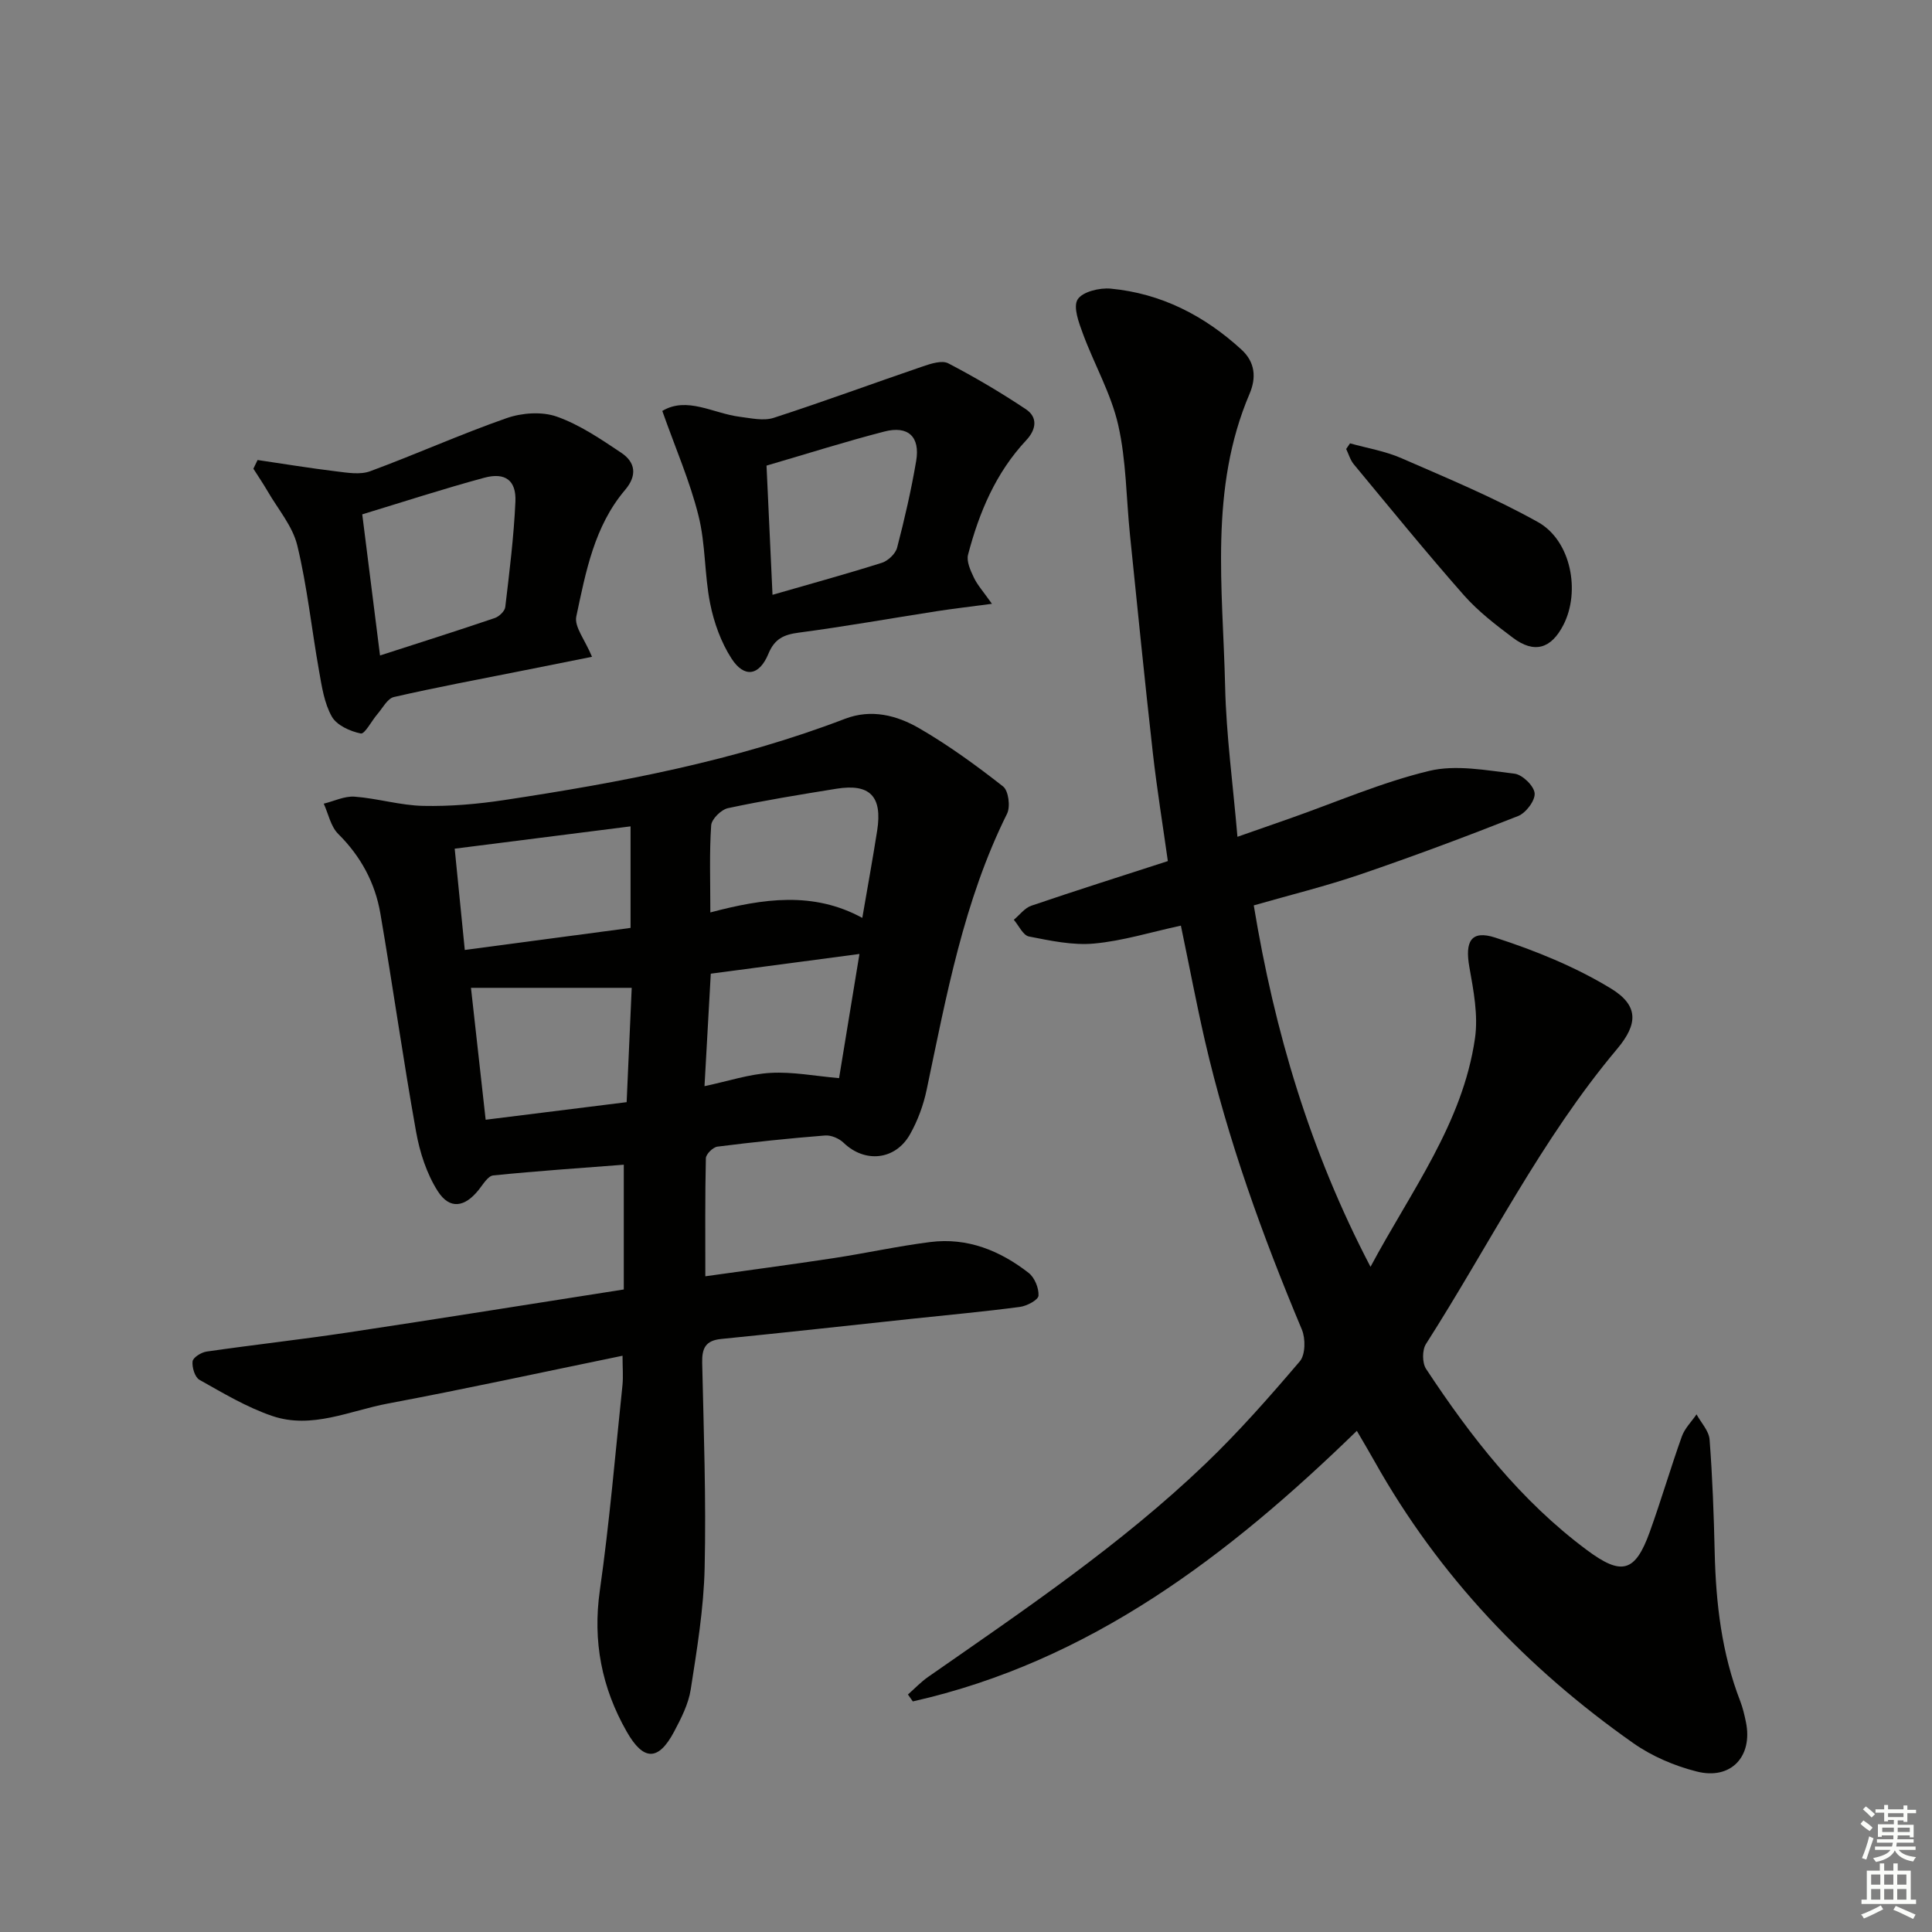
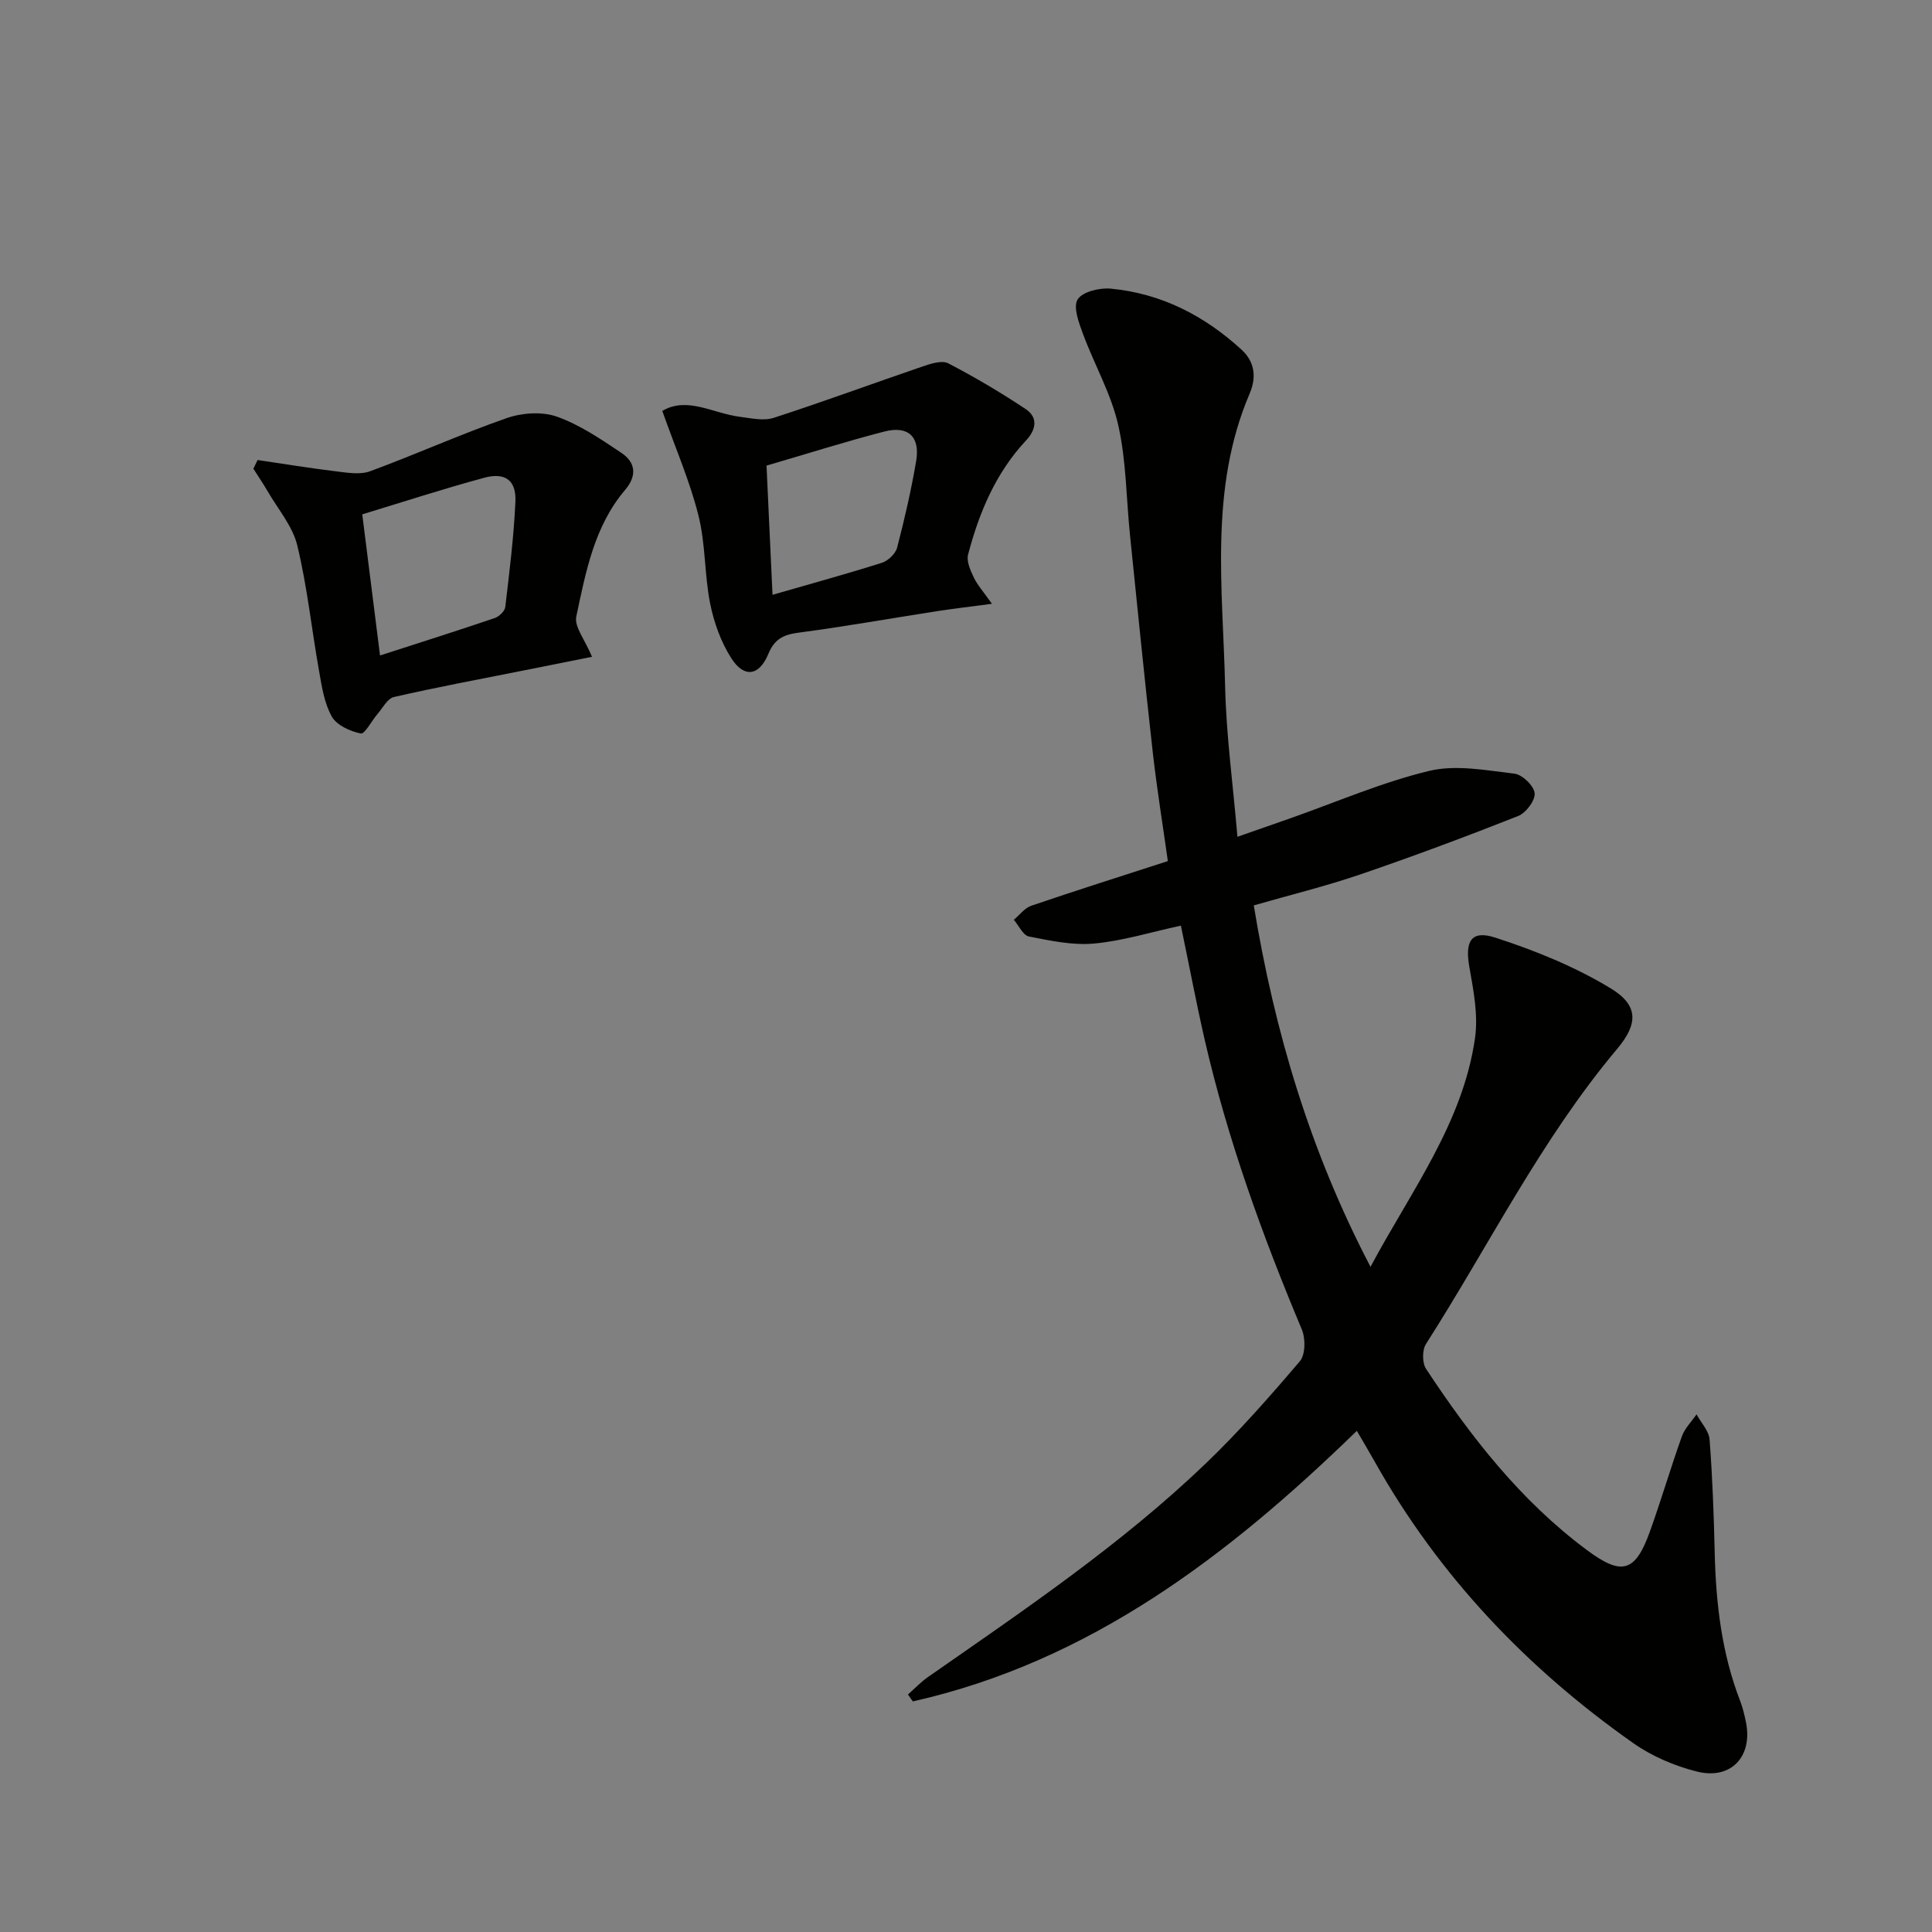
<svg xmlns="http://www.w3.org/2000/svg" enable-background="new 0 0 400 400" viewBox="0 0 400 400">
  <rect x="0" y="0" width="400" height="400" fill="#808080" stroke="none" />
  <g fill="#010100">
    <path d="m244.49 191.64c-6.3 1.37-12.08 3.17-17.96 3.71-4.43.41-9.06-.59-13.5-1.46-1.22-.24-2.1-2.26-3.13-3.46 1.2-.99 2.24-2.44 3.62-2.91 9.25-3.15 18.57-6.1 28.27-9.24-1.04-7.42-2.26-14.9-3.11-22.42-1.69-15.02-3.19-30.07-4.73-45.11-.78-7.6-.76-15.38-2.44-22.77-1.48-6.5-4.95-12.52-7.29-18.85-.85-2.3-2.08-5.57-1.11-7.13.99-1.6 4.55-2.46 6.86-2.24 10.44.99 19.36 5.57 27.06 12.62 2.88 2.64 3.08 5.86 1.68 9.15-8.39 19.65-5.53 40.27-5.06 60.62.23 10.1 1.62 20.17 2.55 31.1 3.98-1.39 7.48-2.61 10.97-3.84 9.55-3.36 18.92-7.44 28.71-9.8 5.55-1.34 11.81-.12 17.68.57 1.62.19 4.03 2.52 4.17 4.05.14 1.5-1.8 4.08-3.42 4.72-10.78 4.26-21.65 8.32-32.62 12.07-7.2 2.46-14.62 4.28-22.11 6.43 4.29 26.07 11.62 50.83 24.17 74.83 8.4-15.72 19.09-29.7 21.63-47.32.69-4.76-.3-9.88-1.16-14.72-.95-5.31.32-7.75 5.35-6.12 8.26 2.67 16.52 6.02 23.91 10.51 5.79 3.52 5.7 7.34 1.32 12.55-15.73 18.72-26.5 40.64-39.57 61.08-.8 1.25-.79 3.92.02 5.15 9.29 14.09 19.58 27.31 33.31 37.52 7.12 5.29 9.96 4.7 13-3.75 2.36-6.55 4.31-13.24 6.65-19.79.6-1.67 2-3.05 3.04-4.56.94 1.73 2.56 3.41 2.7 5.21.6 7.79.88 15.6 1.06 23.41.25 10.53 1.45 20.86 5.29 30.76.53 1.38.87 2.85 1.17 4.3 1.48 7.13-3.08 12.07-10.19 10.26-4.58-1.16-9.23-3.14-13.08-5.84-22.08-15.52-40.31-34.67-53.59-58.33-1.05-1.87-2.14-3.71-3.69-6.36-26.65 25.92-55.32 47.77-91.93 56.02-.34-.48-.67-.95-1.01-1.43 1.39-1.23 2.68-2.6 4.19-3.65 19.8-13.8 39.84-27.31 57.34-44.06 6.96-6.66 13.35-13.94 19.6-21.27 1.17-1.37 1.21-4.7.43-6.57-8.17-19.47-15.34-39.26-20.09-59.87-1.74-7.58-3.18-15.24-4.96-23.77z" />
-     <path d="m128.89 280.69c-16.46 3.38-32.46 6.87-48.55 9.89-7.9 1.48-15.77 5.36-23.95 2.59-5.28-1.79-10.19-4.74-15.09-7.49-.95-.53-1.57-2.58-1.43-3.82.09-.8 1.79-1.87 2.89-2.03 9.69-1.4 19.43-2.48 29.11-3.93 18.87-2.84 37.71-5.87 57.28-8.93 0-8.75 0-17.31 0-25.83-8.72.68-17.9 1.29-27.04 2.22-1.09.11-2.1 1.86-2.99 2.97-2.89 3.63-6.01 4.16-8.49.28-2.3-3.61-3.73-8.05-4.49-12.32-2.69-15.02-4.81-30.13-7.39-45.17-1.09-6.35-4.05-11.83-8.73-16.47-1.55-1.54-2.03-4.14-2.99-6.26 2.13-.52 4.31-1.6 6.39-1.45 4.76.36 9.46 1.81 14.21 1.91 5.59.12 11.25-.37 16.79-1.21 23.97-3.63 47.76-8.1 70.53-16.82 5.46-2.09 10.72-.72 15.33 1.94 6.1 3.53 11.85 7.72 17.4 12.07 1.12.88 1.55 4.18.82 5.64-8.98 18.07-12.55 37.66-16.64 57.13-.67 3.2-1.86 6.44-3.47 9.28-3.06 5.38-9.37 5.93-13.72 1.73-.93-.9-2.59-1.62-3.84-1.52-7.45.59-14.89 1.37-22.3 2.31-.92.12-2.37 1.55-2.39 2.41-.18 7.93-.11 15.88-.11 24.43 8.81-1.24 17.64-2.4 26.44-3.74 6.73-1.02 13.39-2.5 20.14-3.35 7.66-.97 14.42 1.76 20.36 6.39 1.24.96 2.14 3.17 2.04 4.72-.06.88-2.4 2.13-3.83 2.32-7.4.98-14.85 1.66-22.27 2.45-13.2 1.41-26.4 2.87-39.61 4.19-3.24.32-3.99 1.94-3.92 4.94.32 14.14.83 28.3.51 42.43-.19 8.42-1.58 16.83-2.88 25.18-.47 3.03-1.98 5.99-3.45 8.76-3.24 6.09-6.32 6.12-9.81-.02-5.17-9.07-7.06-18.68-5.56-29.23 2.01-14.12 3.2-28.35 4.69-42.54.17-1.78.01-3.6.01-6.05zm.85-52.5c.38-8.59.72-16.32 1.05-23.67-11.42 0-22.22 0-33.28 0 .97 8.69 1.97 17.69 3.04 27.31 9.83-1.23 19.33-2.42 29.19-3.64zm.81-36.08c0-7.19 0-13.95 0-21.02-12.23 1.55-24.16 3.07-36.41 4.62.71 7.14 1.39 13.95 2.09 20.97 11.93-1.58 23.08-3.07 34.32-4.57zm16.52-3.2c10.93-2.9 21.34-4.4 31.46 1.13 1.09-6.36 2.16-12.21 3.08-18.08 1.11-7.09-1.51-9.78-8.44-8.66-7.51 1.21-15.02 2.43-22.45 4.02-1.4.3-3.4 2.26-3.48 3.57-.39 5.71-.17 11.46-.17 18.02zm26.65 34.31c1.37-8.33 2.8-17.03 4.22-25.71-10.63 1.41-20.58 2.73-30.78 4.08-.44 7.79-.86 15.37-1.3 23.29 4.99-1.06 9.3-2.51 13.69-2.75 4.55-.26 9.16.65 14.17 1.09z" />
    <path d="m122.57 135.98c-4.83.96-9.77 1.95-14.71 2.94-8.78 1.75-17.58 3.39-26.3 5.39-1.35.31-2.34 2.29-3.43 3.55-1.2 1.39-2.61 4.17-3.44 4-2.2-.45-4.98-1.7-5.99-3.5-1.57-2.78-2.08-6.25-2.65-9.49-1.54-8.64-2.44-17.43-4.5-25.94-.96-3.99-3.98-7.49-6.12-11.19-.93-1.6-1.98-3.14-2.97-4.7.29-.6.58-1.2.87-1.8 5.42.8 10.83 1.69 16.27 2.35 2.32.28 4.95.74 7.02-.02 9.49-3.5 18.73-7.67 28.27-11 3.17-1.11 7.32-1.4 10.4-.31 4.75 1.68 9.11 4.66 13.36 7.5 2.93 1.96 3.29 4.7.78 7.66-6.4 7.53-8.15 16.99-10.11 26.2-.47 2.13 1.8 4.84 3.25 8.36zm-43.89-.27c8.39-2.71 16.1-5.15 23.75-7.75.91-.31 2.08-1.42 2.18-2.28.86-7.26 1.77-14.53 2.1-21.82.2-4.4-2.1-6.12-6.44-4.95-8.43 2.28-16.75 4.99-25.27 7.58 1.22 9.73 2.38 18.91 3.68 29.22z" />
    <path d="m137.12 85.08c5.12-3.06 10.52.51 16.03 1.21 2.33.29 4.93.9 7.03.22 10.37-3.36 20.61-7.15 30.93-10.67 1.65-.56 3.92-1.29 5.21-.62 5.51 2.87 10.89 6.05 16.06 9.49 2.57 1.71 2.13 4.26.09 6.44-6.3 6.72-9.75 14.94-12.04 23.67-.37 1.39.49 3.27 1.18 4.73.73 1.55 1.94 2.88 3.76 5.46-4.57.61-8.04 1.01-11.48 1.54-9.5 1.48-18.98 3.17-28.51 4.43-3.13.41-5.02 1.29-6.29 4.38-1.89 4.58-5 5.07-7.64.98-2.17-3.36-3.63-7.43-4.42-11.38-1.2-5.99-.93-12.31-2.42-18.21-1.76-7.08-4.73-13.87-7.49-21.67zm21.58 11.32c.43 9.16.82 17.71 1.24 26.75 8.1-2.34 15.42-4.34 22.64-6.63 1.29-.41 2.83-1.87 3.16-3.14 1.54-5.92 2.92-11.9 3.94-17.92.86-5.04-1.65-7.4-6.6-6.11-7.98 2.06-15.86 4.56-24.38 7.05z" />
-     <path d="m279.51 91.79c3.57 1 7.31 1.61 10.68 3.09 9.53 4.16 19.19 8.16 28.24 13.22 6.84 3.83 8.82 14.34 5.26 21.28-2.55 4.96-6.03 5.99-10.46 2.66-3.58-2.69-7.21-5.48-10.15-8.81-7.8-8.85-15.25-18.01-22.78-27.09-.74-.89-1.07-2.11-1.59-3.18.26-.4.53-.78.8-1.17z" />
  </g>
-   <path d="m385.2 377.6.6-.7c.6.4 1.3.9 1.9 1.5l-.6.7c-.8-.5-1.4-1-1.9-1.5zm.3 7.1c.6-1.4 1.1-2.9 1.5-4.5.3.1.6.3.9.4-.5 1.4-1 2.9-1.5 4.4zm.2-10.1.6-.6c.7.5 1.3 1.1 1.9 1.6l-.7.7c-.6-.6-1.2-1.2-1.8-1.7zm8.4-.8h.8v.9h1.8v.7h-1.8v1.8h-.8v-.3h-1.2v.9h3.3v2.6h-.8v-.4h-2.5c0 .3 0 .6-.1.8h3.4v.7h-3.5c0 .3-.1.6-.1.8h4v.7h-3.5c.7.9 1.9 1.3 3.6 1.5-.2.2-.4.5-.6.9-1.9-.3-3.2-1.1-3.8-2.3-.5 1.1-1.8 2-3.9 2.4-.2-.3-.4-.5-.6-.8 1.9-.4 3.1-.9 3.6-1.7h-3.2v-.7h3.5c.1-.2.1-.5.2-.8h-3.3v-.7h3.4c0-.2 0-.5 0-.8h-2.4v.3h-.8v-2.6h3.3v-.9h-1.2v.3h-.8v-1.8h-1.8v-.7h1.8v-.9h.8v.9h3.2zm-4.4 5.5h2.4c0-.3 0-.6 0-.9h-2.4zm1.2-3.1h3.2v-.8h-3.2zm4.4 2.2h-2.4v.9h2.5v-.9z" fill="#fbfcfa" />
-   <path d="m389.2 385.8h.9v1.5h1.9v-1.5h.9v1.5h2.7v6h1.1v.9h-11.3v-.9h1.1v-6h2.7zm.2 8.7.5.8c-1.2.6-2.5 1.3-4 1.9-.2-.3-.3-.6-.6-.8 1.6-.6 3-1.3 4.1-1.9zm-2-4.3h1.9v-2.1h-1.9zm0 3.1h1.9v-2.2h-1.9zm2.7-3.1h1.9v-2.1h-1.9zm0 3.1h1.9v-2.2h-1.9zm2.4 1.3c1.4.6 2.7 1.2 4.1 1.8l-.5.9c-1.5-.7-2.8-1.4-4.1-1.9zm2.2-6.5h-1.9v2.1h1.9zm-1.9 5.2h1.9v-2.2h-1.9z" fill="#fbfcfa" />
</svg>